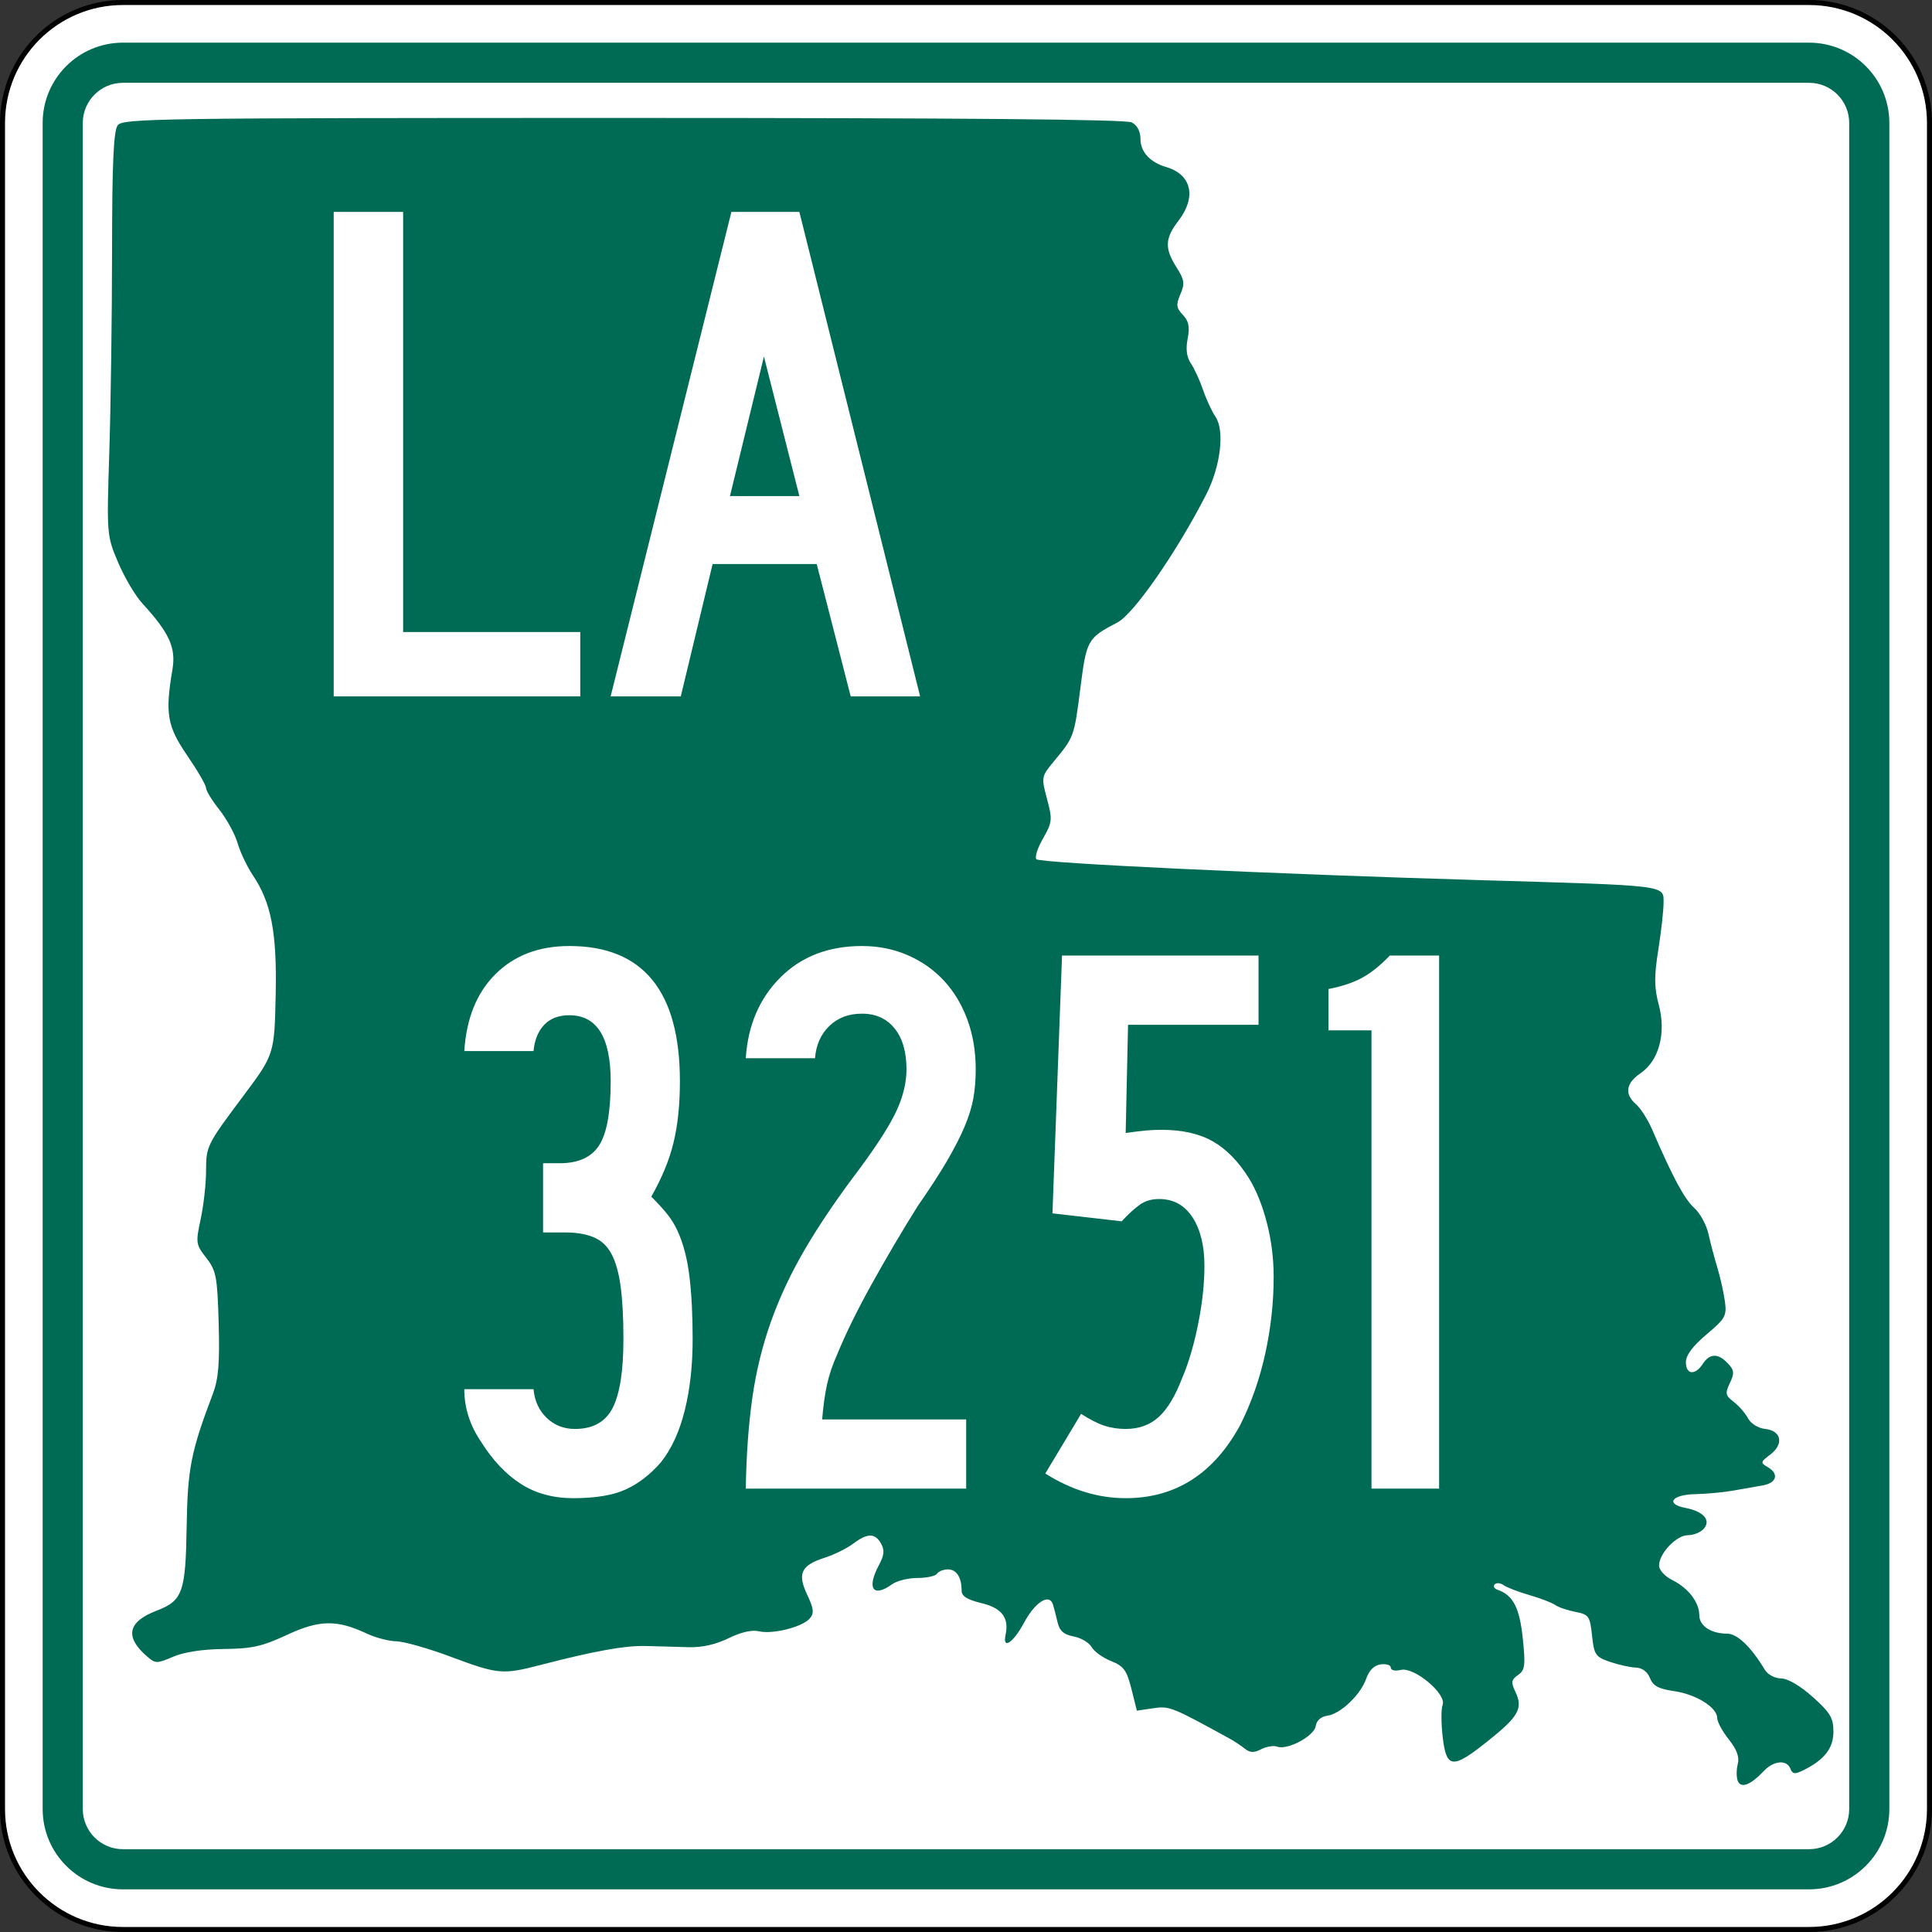
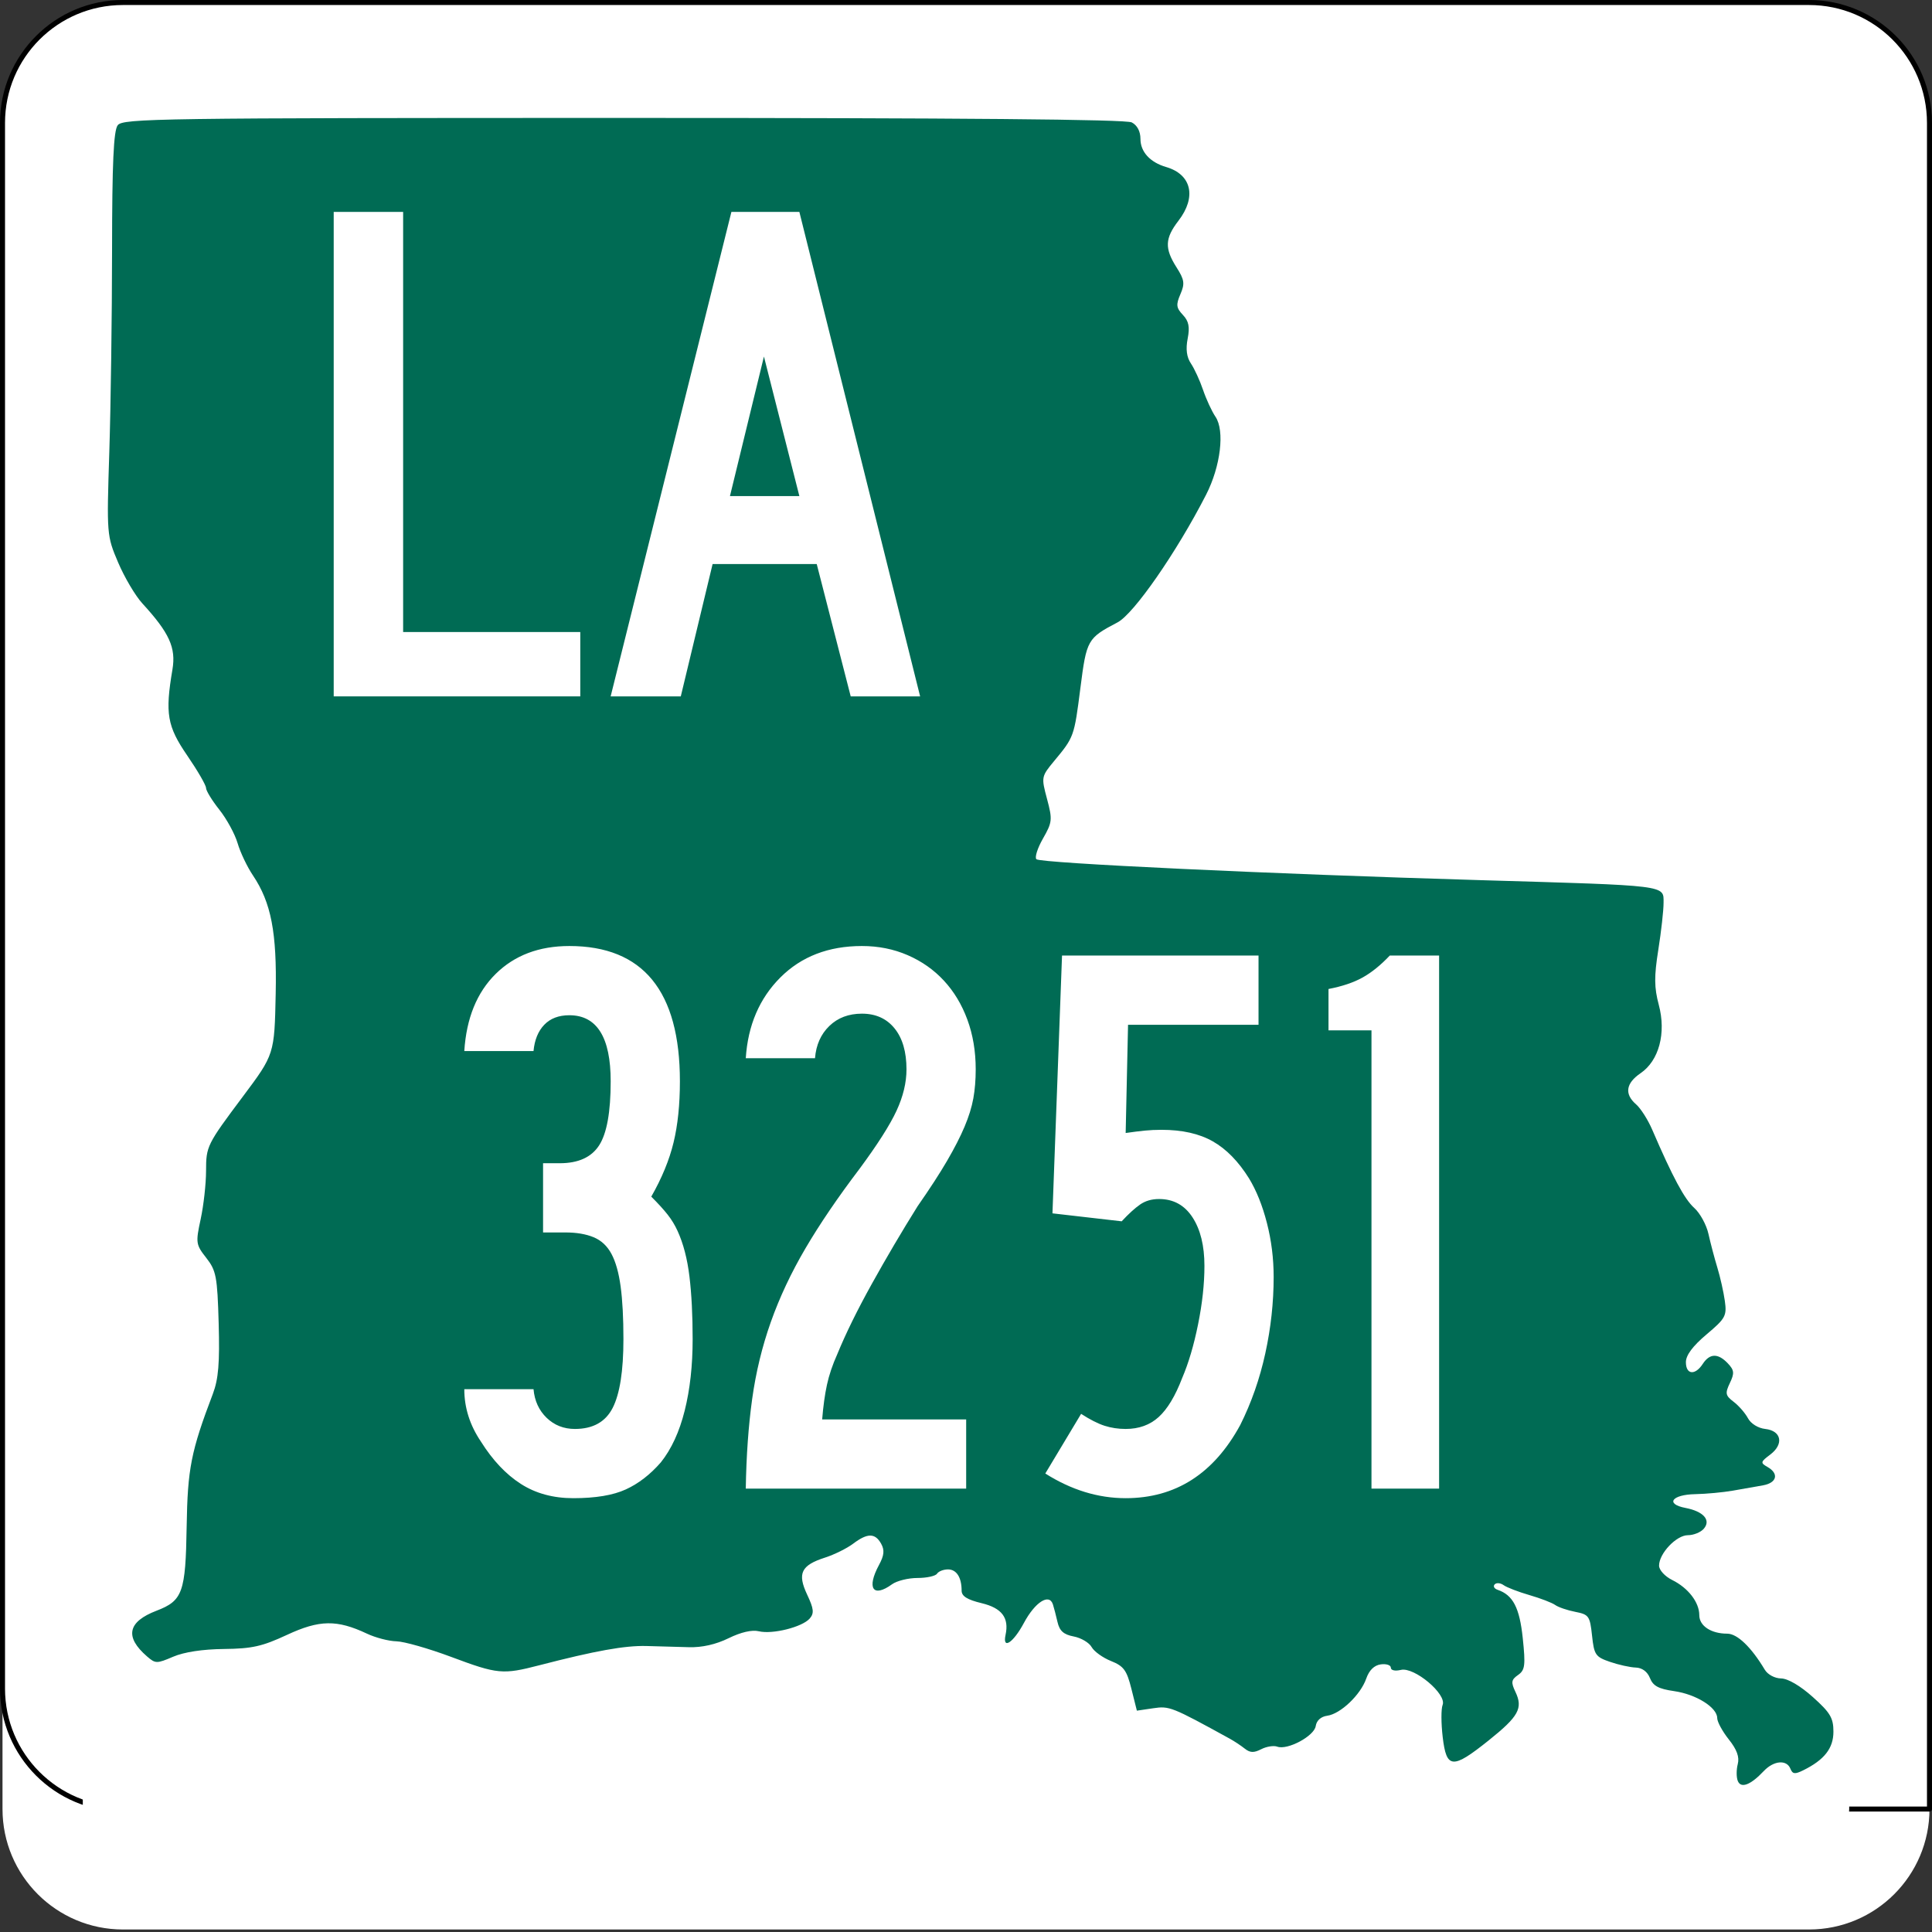
<svg xmlns="http://www.w3.org/2000/svg" xmlns:ns1="http://sodipodi.sourceforge.net/DTD/sodipodi-0.dtd" xmlns:ns2="http://www.inkscape.org/namespaces/inkscape" version="1.1" id="Layer_1" width="385" height="385" viewBox="0 0 385 385" overflow="visible" enable-background="new 0 0 385 385" xml:space="preserve" ns1:version="0.32" ns2:version="0.45.1" ns1:docname="Louisiana_3251.svg" ns1:docbase="C:\Users\Emil\Desktop\Matté's Work\Pix\svg\LA" ns2:output_extension="org.inkscape.output.svg.inkscape">
  <rect x="0" y="0" width="385" height="385" fill="#333333" stroke="none" />
  <defs id="defs60" />
  <ns1:namedview ns2:window-height="618" ns2:window-width="765" ns2:pageshadow="2" ns2:pageopacity="0.0" guidetolerance="10.0" gridtolerance="10.0" objecttolerance="10.0" borderopacity="1.0" bordercolor="#666666" pagecolor="#ffffff" id="base" ns2:zoom="1" ns2:cx="192.50024" ns2:cy="192.5" ns2:window-x="873" ns2:window-y="76" ns2:current-layer="Layer_1" showguides="true" ns2:guide-bbox="true" />
  <g id="g3">
    <g id="g5">
      <g id="g7">
        <path fill="#FFFFFF" d="M0.5,24.5c0-13.255,10.745-24,24-24h336c13.254,0,24,10.745,24,24v336     c0,13.255-10.746,24-24,24H24.5c-13.255,0-24-10.745-24-24V24.5L0.5,24.5z" id="path9" />
        <path fill="#FFFFFF" d="M192.5,192.5" id="path11" />
      </g>
      <g id="g13">
-         <path fill="none" stroke="#000000" stroke-linecap="round" stroke-linejoin="round" stroke-miterlimit="3.864" d="M0.5,24.5     c0-13.255,10.745-24,24-24h336c13.254,0,24,10.745,24,24v336c0,13.255-10.746,24-24,24H24.5     c-13.255,0-24-10.745-24-24V24.5L0.5,24.5z" id="path15" />
+         <path fill="none" stroke="#000000" stroke-linecap="round" stroke-linejoin="round" stroke-miterlimit="3.864" d="M0.5,24.5     c0-13.255,10.745-24,24-24h336c13.254,0,24,10.745,24,24v336H24.5     c-13.255,0-24-10.745-24-24V24.5L0.5,24.5z" id="path15" />
        <path fill="none" stroke="#000000" stroke-linecap="round" stroke-linejoin="round" stroke-miterlimit="3.864" d="     M192.5,192.5" id="path17" />
      </g>
    </g>
    <g id="g19">
      <g id="g21">
-         <path fill="#006B54" d="M8.5,24.5c0-8.837,7.164-16,16-16h336c8.836,0,16,7.163,16,16v336     c0,8.837-7.164,16-16,16H24.5c-8.836,0-16-7.163-16-16V24.5L8.5,24.5z" id="path23" />
        <path fill="#006B54" d="M192.5,192.5" id="path25" />
      </g>
    </g>
    <g id="g27">
      <g id="g29">
        <path fill="#FFFFFF" d="M16.5,24.5c0-4.418,3.582-8,8-8h336c4.418,0,8,3.582,8,8v336     c0,4.419-3.582,8-8,8H24.5c-4.418,0-8-3.581-8-8V24.5L16.5,24.5z" id="path31" />
        <path fill="#FFFFFF" d="M192.5,192.5" id="path33" />
      </g>
    </g>
    <g id="g35">
      <path fill="#006B54" d="M346.297,354.895c-0.294-0.732-0.295-2.239-0.005-3.349    c0.368-1.408-0.17-2.893-1.782-4.918c-1.271-1.597-2.312-3.51-2.312-4.253    c0-2.12-4.194-4.745-8.591-5.376c-3.105-0.447-4.192-1.033-4.815-2.604    c-0.507-1.276-1.555-2.051-2.831-2.092c-1.115-0.036-3.43-0.547-5.146-1.138    c-2.877-0.989-3.152-1.396-3.563-5.237c-0.416-3.889-0.636-4.201-3.335-4.726    c-1.59-0.309-3.395-0.925-4.01-1.37c-0.615-0.443-2.923-1.33-5.129-1.969    c-2.205-0.639-4.52-1.529-5.144-1.981c-0.625-0.451-1.427-0.522-1.782-0.156    s-0.096,0.853,0.578,1.081c3.072,1.045,4.379,3.556,5.018,9.643    c0.568,5.432,0.449,6.361-0.94,7.334c-1.356,0.951-1.435,1.447-0.524,3.361    c1.553,3.263,0.656,4.887-5.35,9.692c-7.196,5.759-8.391,5.67-9.141-0.679    c-0.324-2.739-0.331-5.623-0.016-6.41c0.86-2.146-5.653-7.615-8.311-6.977    c-1.162,0.278-2.008,0.091-2.008-0.446c0-0.512-0.901-0.807-2.005-0.657    c-1.307,0.178-2.314,1.164-2.896,2.832c-1.126,3.236-5.123,7.043-7.771,7.403    c-1.259,0.171-2.131,0.953-2.296,2.058c-0.298,1.998-5.631,4.852-7.667,4.104    c-0.705-0.259-2.142-0.03-3.19,0.507c-1.469,0.753-2.227,0.726-3.283-0.114    c-0.756-0.601-2.1-1.491-2.988-1.979c-11.588-6.368-12.025-6.542-15.259-6.065    l-3.253,0.479l-1.09-4.35c-0.929-3.708-1.53-4.527-4.065-5.542    c-1.637-0.653-3.377-1.907-3.866-2.785c-0.491-0.878-2.098-1.827-3.572-2.108    c-2.011-0.385-2.817-1.107-3.225-2.886c-0.3-1.305-0.709-2.88-0.912-3.501    c-0.738-2.266-3.547-0.472-5.779,3.689c-2.136,3.984-4.312,5.404-3.66,2.388    c0.736-3.406-0.727-5.349-4.76-6.321c-2.879-0.693-3.994-1.391-3.994-2.498    c0-2.644-1.02-4.234-2.715-4.234c-0.899,0-1.882,0.385-2.185,0.854    s-2.053,0.854-3.891,0.854c-1.838,0-4.12,0.563-5.071,1.252    c-3.808,2.758-5.116,0.81-2.594-3.862c1.024-1.896,1.127-2.948,0.414-4.224    c-1.201-2.148-2.721-2.148-5.575,0.001c-1.242,0.937-3.762,2.183-5.602,2.772    c-4.772,1.532-5.555,3.15-3.563,7.381c1.328,2.818,1.423,3.707,0.512,4.759    c-1.479,1.706-7.414,3.195-10.132,2.542c-1.375-0.331-3.566,0.172-6.047,1.389    c-2.525,1.236-5.296,1.862-7.899,1.783c-2.205-0.066-6.014-0.174-8.464-0.236    c-4.301-0.11-10.177,0.946-21.347,3.838c-7.301,1.891-8.306,1.795-17.572-1.672    c-4.479-1.676-9.381-3.072-10.895-3.103c-1.513-0.03-4.154-0.716-5.87-1.523    c-5.995-2.823-9.473-2.771-15.943,0.241c-4.943,2.301-6.954,2.751-12.567,2.812    c-4.253,0.047-7.932,0.607-10.118,1.543c-3.272,1.399-3.521,1.396-5.206-0.063    c-4.488-3.889-3.863-6.899,1.889-9.104c5.215-1.998,5.801-3.631,6.01-16.764    c0.184-11.553,0.862-14.99,5.215-26.438c1.122-2.949,1.389-6.181,1.165-14.078    c-0.264-9.312-0.491-10.504-2.472-13.033c-2.08-2.654-2.131-3.014-1.114-7.729    c0.586-2.722,1.069-7.036,1.072-9.588c0.004-4.933,0.165-5.256,7.31-14.802    c6.318-8.441,6.318-8.445,6.568-20.544c0.25-12.175-0.903-18.157-4.546-23.572    c-1.142-1.697-2.511-4.577-3.044-6.399c-0.533-1.823-2.167-4.822-3.63-6.666    c-1.465-1.844-2.663-3.799-2.663-4.347c0-0.548-1.686-3.455-3.745-6.46    c-4.005-5.843-4.437-8.351-2.95-17.14c0.735-4.345-0.609-7.3-5.997-13.174    c-1.39-1.518-3.561-5.185-4.822-8.151c-2.271-5.339-2.289-5.559-1.761-22.03    c0.292-9.15,0.54-27.218,0.548-40.15c0.012-17.449,0.303-23.887,1.129-24.962    c1.036-1.348,8.047-1.45,100.719-1.451c67.581-0.002,100.165,0.284,101.346,0.889    c1.092,0.56,1.74,1.784,1.74,3.289c0,2.577,1.908,4.667,5.117,5.603    c5.074,1.48,6.104,5.974,2.455,10.71c-2.705,3.511-2.787,5.508-0.383,9.285    c1.576,2.478,1.687,3.237,0.77,5.355c-0.904,2.091-0.828,2.719,0.493,4.117    c1.18,1.249,1.412,2.405,0.954,4.742c-0.407,2.079-0.195,3.696,0.65,4.94    c0.689,1.016,1.777,3.384,2.416,5.261c0.639,1.877,1.752,4.282,2.472,5.343    c1.89,2.782,1.034,9.896-1.87,15.561    c-5.881,11.466-14.379,23.719-17.639,25.428    c-6.004,3.149-6.173,3.448-7.404,13.088c-1.238,9.689-1.268,9.768-5.225,14.535    c-2.566,3.093-2.588,3.205-1.424,7.556c1.105,4.126,1.052,4.646-0.807,7.896    c-1.095,1.913-1.682,3.769-1.307,4.123c0.832,0.783,46.537,2.937,88.441,4.167    c37.729,1.107,36.527,0.959,36.535,4.514c0.004,1.503-0.469,5.724-1.05,9.379    c-0.841,5.284-0.821,7.525,0.093,10.938c1.511,5.646,0.052,11.134-3.627,13.642    c-2.944,2.008-3.254,4.16-0.891,6.208c0.912,0.791,2.356,3.059,3.209,5.039    c4.068,9.446,6.444,13.87,8.375,15.596c1.157,1.034,2.434,3.365,2.836,5.182    c0.402,1.814,1.2,4.834,1.772,6.712c0.573,1.877,1.244,4.864,1.491,6.637    c0.417,2.98,0.141,3.485-3.654,6.685c-2.749,2.317-4.105,4.141-4.105,5.521    c0,2.499,1.832,2.692,3.357,0.354c1.391-2.134,3.055-2.17,5.002-0.111    c1.279,1.354,1.34,1.95,0.402,3.919c-0.975,2.052-0.887,2.489,0.754,3.737    c1.022,0.777,2.306,2.252,2.854,3.277c0.577,1.082,2.018,1.976,3.438,2.133    c3.246,0.359,3.766,3.033,0.992,5.115c-1.938,1.454-1.979,1.643-0.539,2.46    c2.33,1.323,1.883,3.166-0.891,3.661c-1.348,0.24-4.055,0.717-6.014,1.061    c-1.96,0.342-5.332,0.656-7.491,0.697c-4.682,0.088-6.023,1.965-1.961,2.742    c3.612,0.691,5.149,2.438,3.66,4.156c-0.61,0.705-2.033,1.28-3.163,1.28    c-2.3,0-5.746,3.638-5.746,6.065c0,0.874,1.162,2.145,2.619,2.866    c3.193,1.581,5.399,4.446,5.399,7.013c0,2.129,2.345,3.679,5.565,3.679    c2.002,0,4.782,2.667,7.484,7.181c0.58,0.971,1.984,1.723,3.25,1.742    c1.363,0.022,3.82,1.462,6.328,3.709c3.471,3.107,4.101,4.168,4.101,6.891    c0,3.32-1.799,5.621-6.027,7.709c-1.652,0.817-2.113,0.759-2.545-0.319    c-0.745-1.86-3.326-1.633-5.312,0.47    C348.838,355.719,346.92,356.448,346.297,354.895z" id="path37" />
    </g>
    <g id="g39">
      <g id="g41">
        <path style="fill:#ffffff;fill-rule:evenodd" d="M 66.5,138.771 L 66.5,42.229 L 80.333,42.229 L 80.333,125.947 L 115.635,125.947 L 115.635,138.771 L 66.5,138.771 z " id="polygon43" />
      </g>
      <g id="g45">
        <path fill-rule="evenodd" clip-rule="evenodd" fill="#FFFFFF" d="M169.526,138.771l-6.772-26.369h-20.75     l-6.34,26.369h-13.977l24.063-96.542h13.544l24.063,96.542H169.526z      M152.234,71.047l-6.772,27.81h13.833L152.234,71.047z" id="path47" />
      </g>
    </g>
  </g>
  <path style="font-size:158.547px;font-style:normal;font-variant:normal;font-weight:normal;font-stretch:normal;text-align:center;line-height:125%;writing-mode:lr-tb;text-anchor:middle;fill:#ffffff;fill-opacity:1;stroke:none;stroke-width:1px;stroke-linecap:butt;stroke-linejoin:miter;stroke-opacity:1;font-family:Roadgeek 2005 Series B" d="M 138.028,266.843 C 138.028,272.127 137.499,276.882 136.441,281.109 C 135.383,285.337 133.798,288.773 131.685,291.418 C 129.569,293.847 127.243,295.643 124.708,296.805 C 122.173,297.968 118.684,298.55 114.243,298.55 C 110.227,298.55 106.739,297.599 103.779,295.697 C 100.82,293.796 98.177,290.995 95.851,287.295 C 93.632,284.018 92.523,280.53 92.523,276.83 L 106.317,276.83 C 106.527,279.155 107.398,281.058 108.932,282.537 C 110.466,284.016 112.343,284.755 114.562,284.755 C 118.155,284.755 120.666,283.355 122.093,280.555 C 123.52,277.756 124.234,273.185 124.234,266.843 C 124.234,262.614 124.048,259.126 123.678,256.378 C 123.307,253.629 122.699,251.463 121.853,249.877 C 121.008,248.292 119.82,247.182 118.287,246.548 C 116.755,245.914 114.88,245.597 112.66,245.597 L 108.219,245.597 L 108.219,231.803 L 111.547,231.803 C 115.247,231.803 117.863,230.614 119.395,228.235 C 120.928,225.856 121.694,221.602 121.694,215.473 C 121.694,206.699 118.947,202.313 113.454,202.312 C 111.338,202.313 109.672,202.946 108.456,204.214 C 107.24,205.482 106.527,207.227 106.317,209.449 L 92.523,209.449 C 92.945,202.895 95.033,197.768 98.786,194.068 C 102.539,190.368 107.428,188.518 113.454,188.518 C 128.143,188.518 135.488,197.503 135.488,215.473 C 135.488,220.125 135.066,224.194 134.221,227.681 C 133.375,231.168 131.896,234.761 129.784,238.461 C 131.158,239.835 132.241,241.024 133.033,242.029 C 133.825,243.034 134.485,244.117 135.014,245.278 C 136.175,247.817 136.968,250.856 137.392,254.396 C 137.816,257.936 138.028,262.085 138.028,266.843 L 138.028,266.843 z M 194.435,213.093 C 194.435,215.209 194.277,217.138 193.961,218.882 C 193.645,220.625 193.064,222.501 192.217,224.509 C 191.37,226.517 190.207,228.789 188.728,231.326 C 187.249,233.863 185.294,236.875 182.862,240.362 C 179.691,245.436 176.652,250.589 173.746,255.821 C 170.84,261.053 168.541,265.73 166.851,269.853 C 165.9,271.969 165.213,274.004 164.79,275.959 C 164.367,277.914 164.05,280.212 163.837,282.854 L 192.534,282.854 L 192.534,296.648 L 148.615,296.648 C 148.721,290.094 149.145,284.148 149.885,278.811 C 150.625,273.474 151.867,268.348 153.611,263.432 C 155.354,258.516 157.653,253.628 160.508,248.767 C 163.363,243.906 166.956,238.62 171.288,232.911 C 174.881,228.05 177.339,224.192 178.66,221.337 C 179.98,218.483 180.641,215.734 180.641,213.093 C 180.641,209.606 179.848,206.885 178.263,204.93 C 176.677,202.975 174.511,201.998 171.762,201.998 C 169.12,201.998 166.954,202.817 165.264,204.454 C 163.574,206.091 162.622,208.232 162.41,210.877 L 148.615,210.877 C 149.038,204.322 151.337,198.957 155.512,194.781 C 159.688,190.606 165.105,188.518 171.762,188.518 C 175.04,188.518 178.079,189.126 180.88,190.342 C 183.682,191.558 186.087,193.249 188.095,195.415 C 190.102,197.581 191.661,200.171 192.771,203.183 C 193.88,206.196 194.435,209.499 194.435,213.093 L 194.435,213.093 z M 253.808,254.476 C 253.808,259.55 253.253,264.623 252.144,269.695 C 251.034,274.768 249.37,279.525 247.15,283.967 C 241.864,293.689 234.253,298.55 224.318,298.55 C 218.821,298.55 213.483,296.911 208.302,293.634 L 215.439,281.746 C 217.236,282.907 218.795,283.699 220.116,284.121 C 221.436,284.544 222.837,284.755 224.318,284.755 C 226.96,284.755 229.153,283.963 230.898,282.377 C 232.643,280.792 234.203,278.202 235.577,274.609 C 236.845,271.651 237.901,268.084 238.746,263.909 C 239.591,259.733 240.014,255.849 240.014,252.255 C 240.014,248.239 239.221,245.015 237.636,242.583 C 236.05,240.151 233.83,238.935 230.975,238.935 C 229.498,238.935 228.23,239.305 227.172,240.045 C 226.114,240.786 224.898,241.896 223.524,243.377 L 209.73,241.79 L 211.636,190.42 L 250.794,190.42 L 250.794,204.214 L 224.792,204.214 L 224.318,225.779 C 225.798,225.566 227.067,225.407 228.123,225.302 C 229.18,225.198 230.29,225.145 231.454,225.145 C 235.577,225.145 238.986,225.911 241.681,227.444 C 244.376,228.976 246.78,231.432 248.892,234.812 C 250.373,237.245 251.562,240.205 252.461,243.694 C 253.359,247.182 253.808,250.776 253.808,254.476 L 253.808,254.476 z M 273.302,296.648 L 273.302,205.327 L 264.738,205.327 L 264.738,197.082 C 267.487,196.553 269.759,195.786 271.556,194.781 C 273.352,193.777 275.149,192.323 276.946,190.42 L 286.778,190.42 L 286.778,296.648 L 273.302,296.648 z " id="text1327" />
</svg>